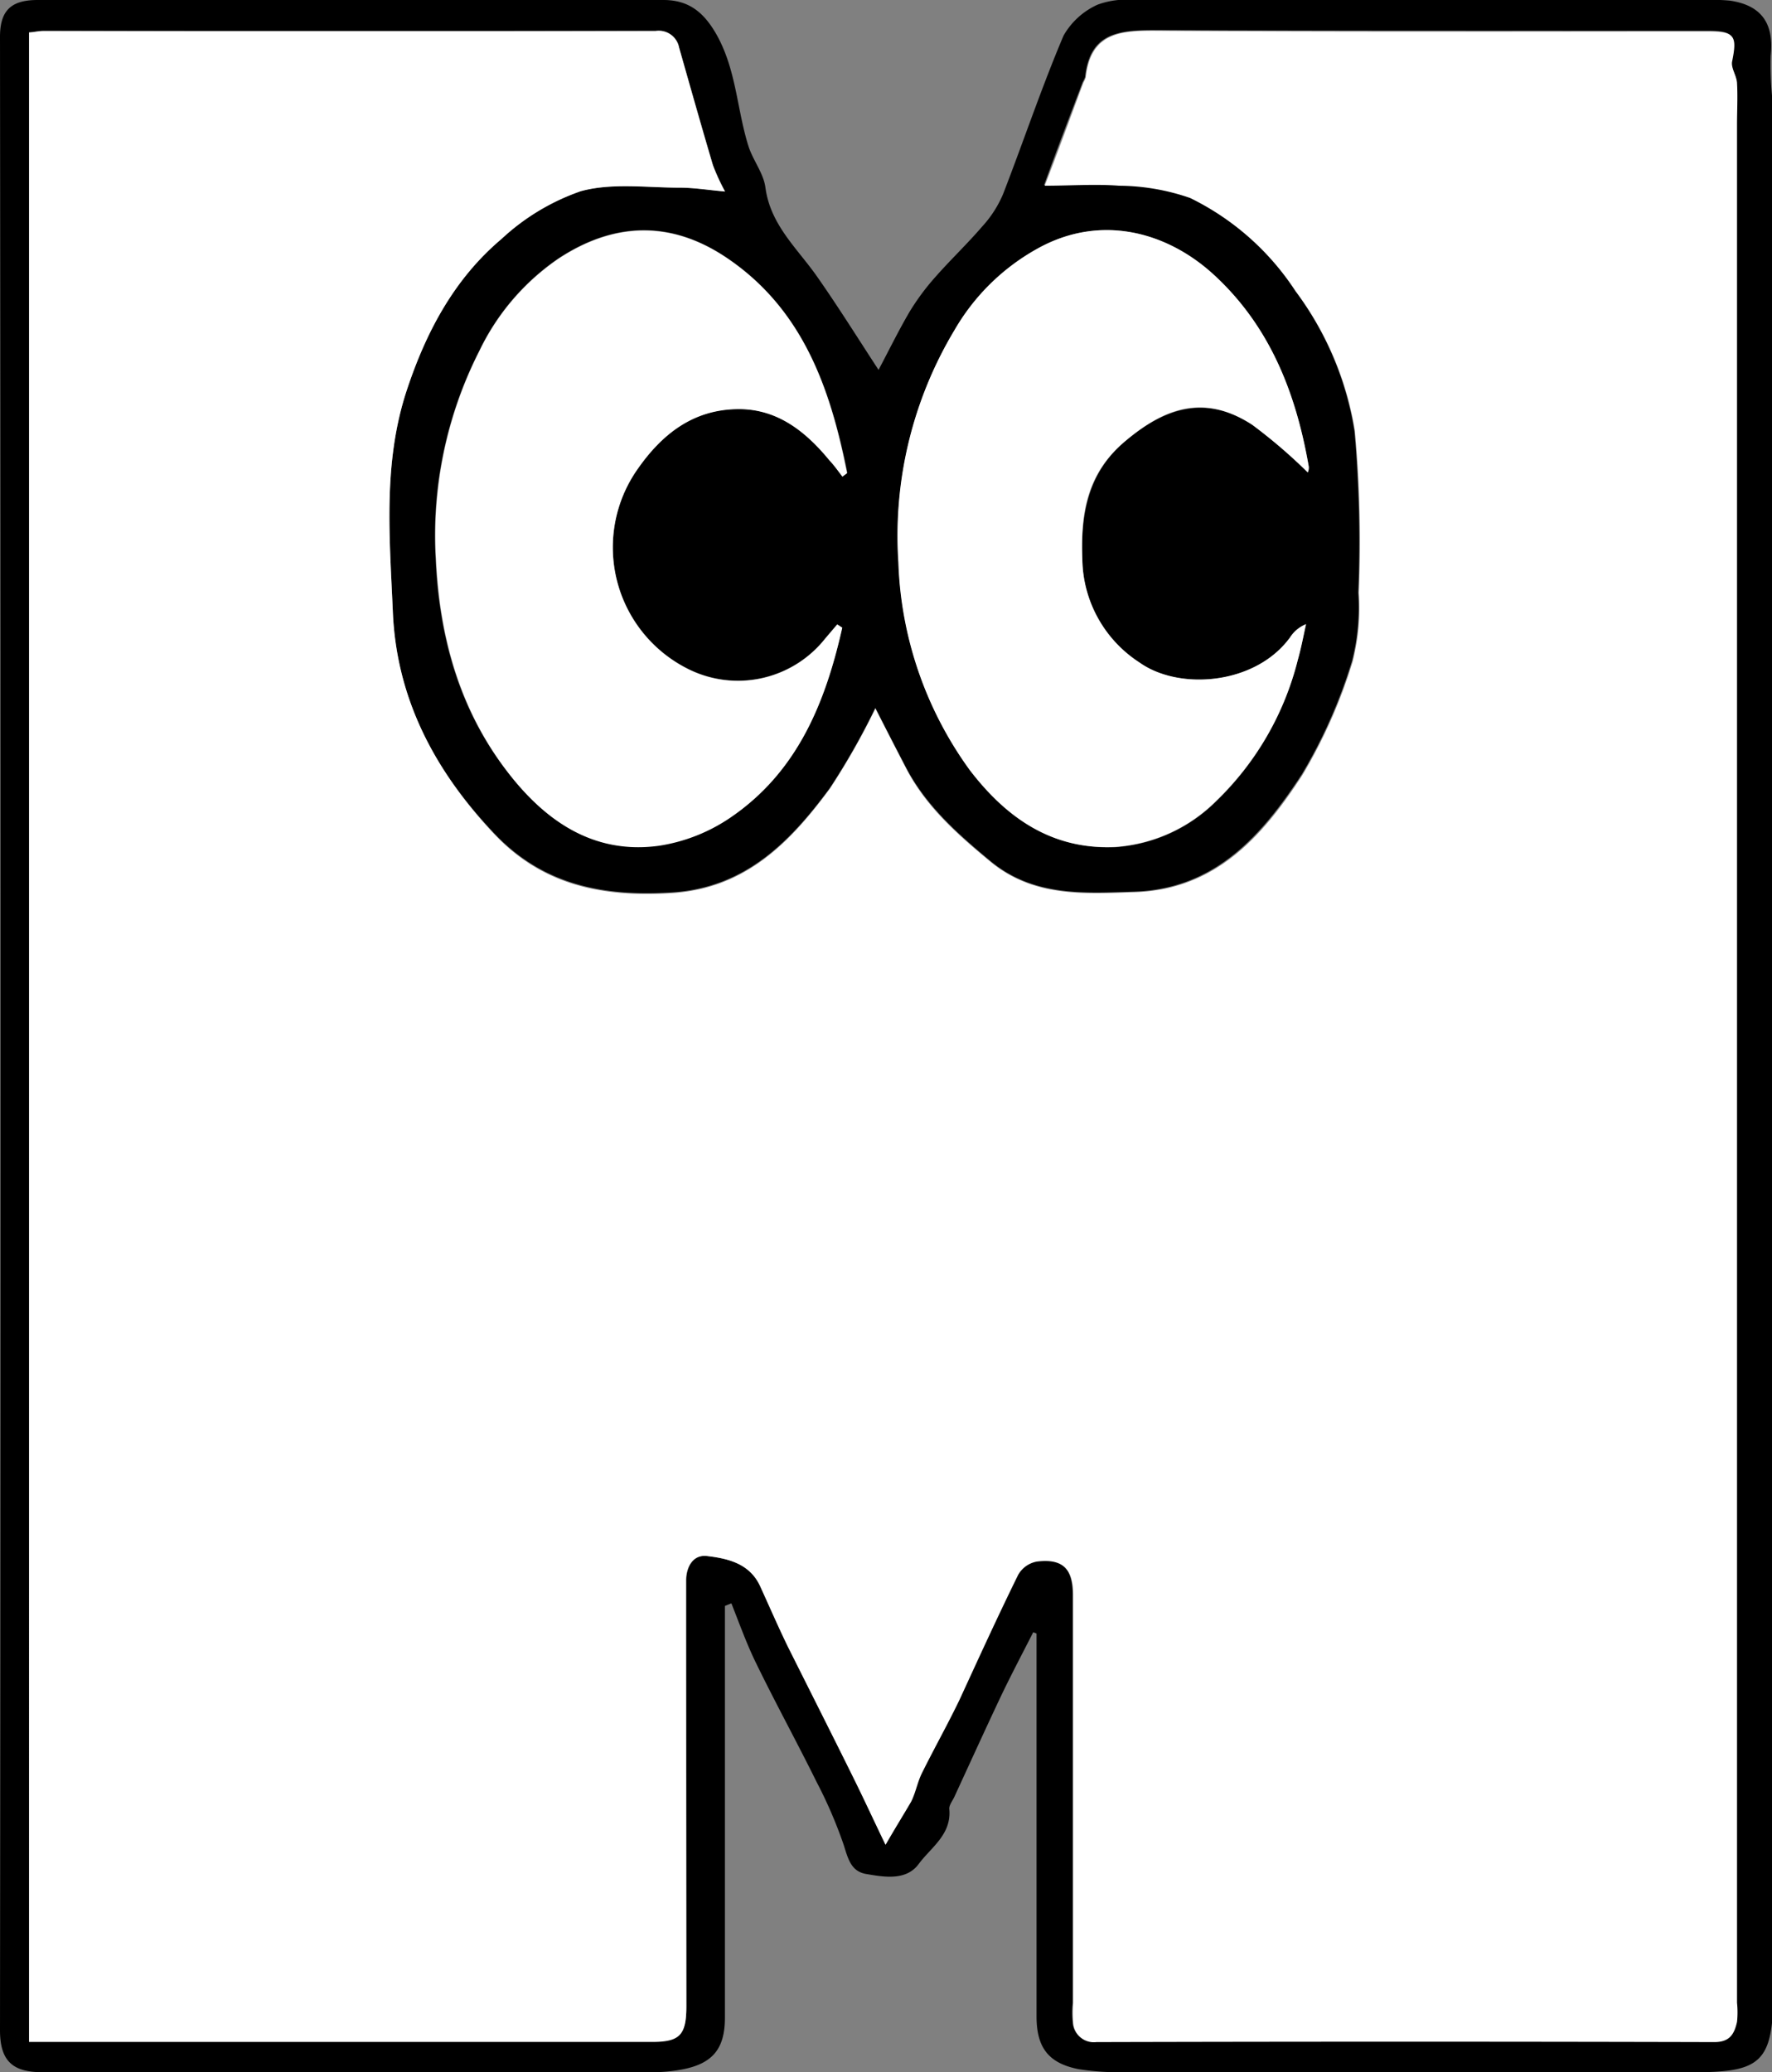
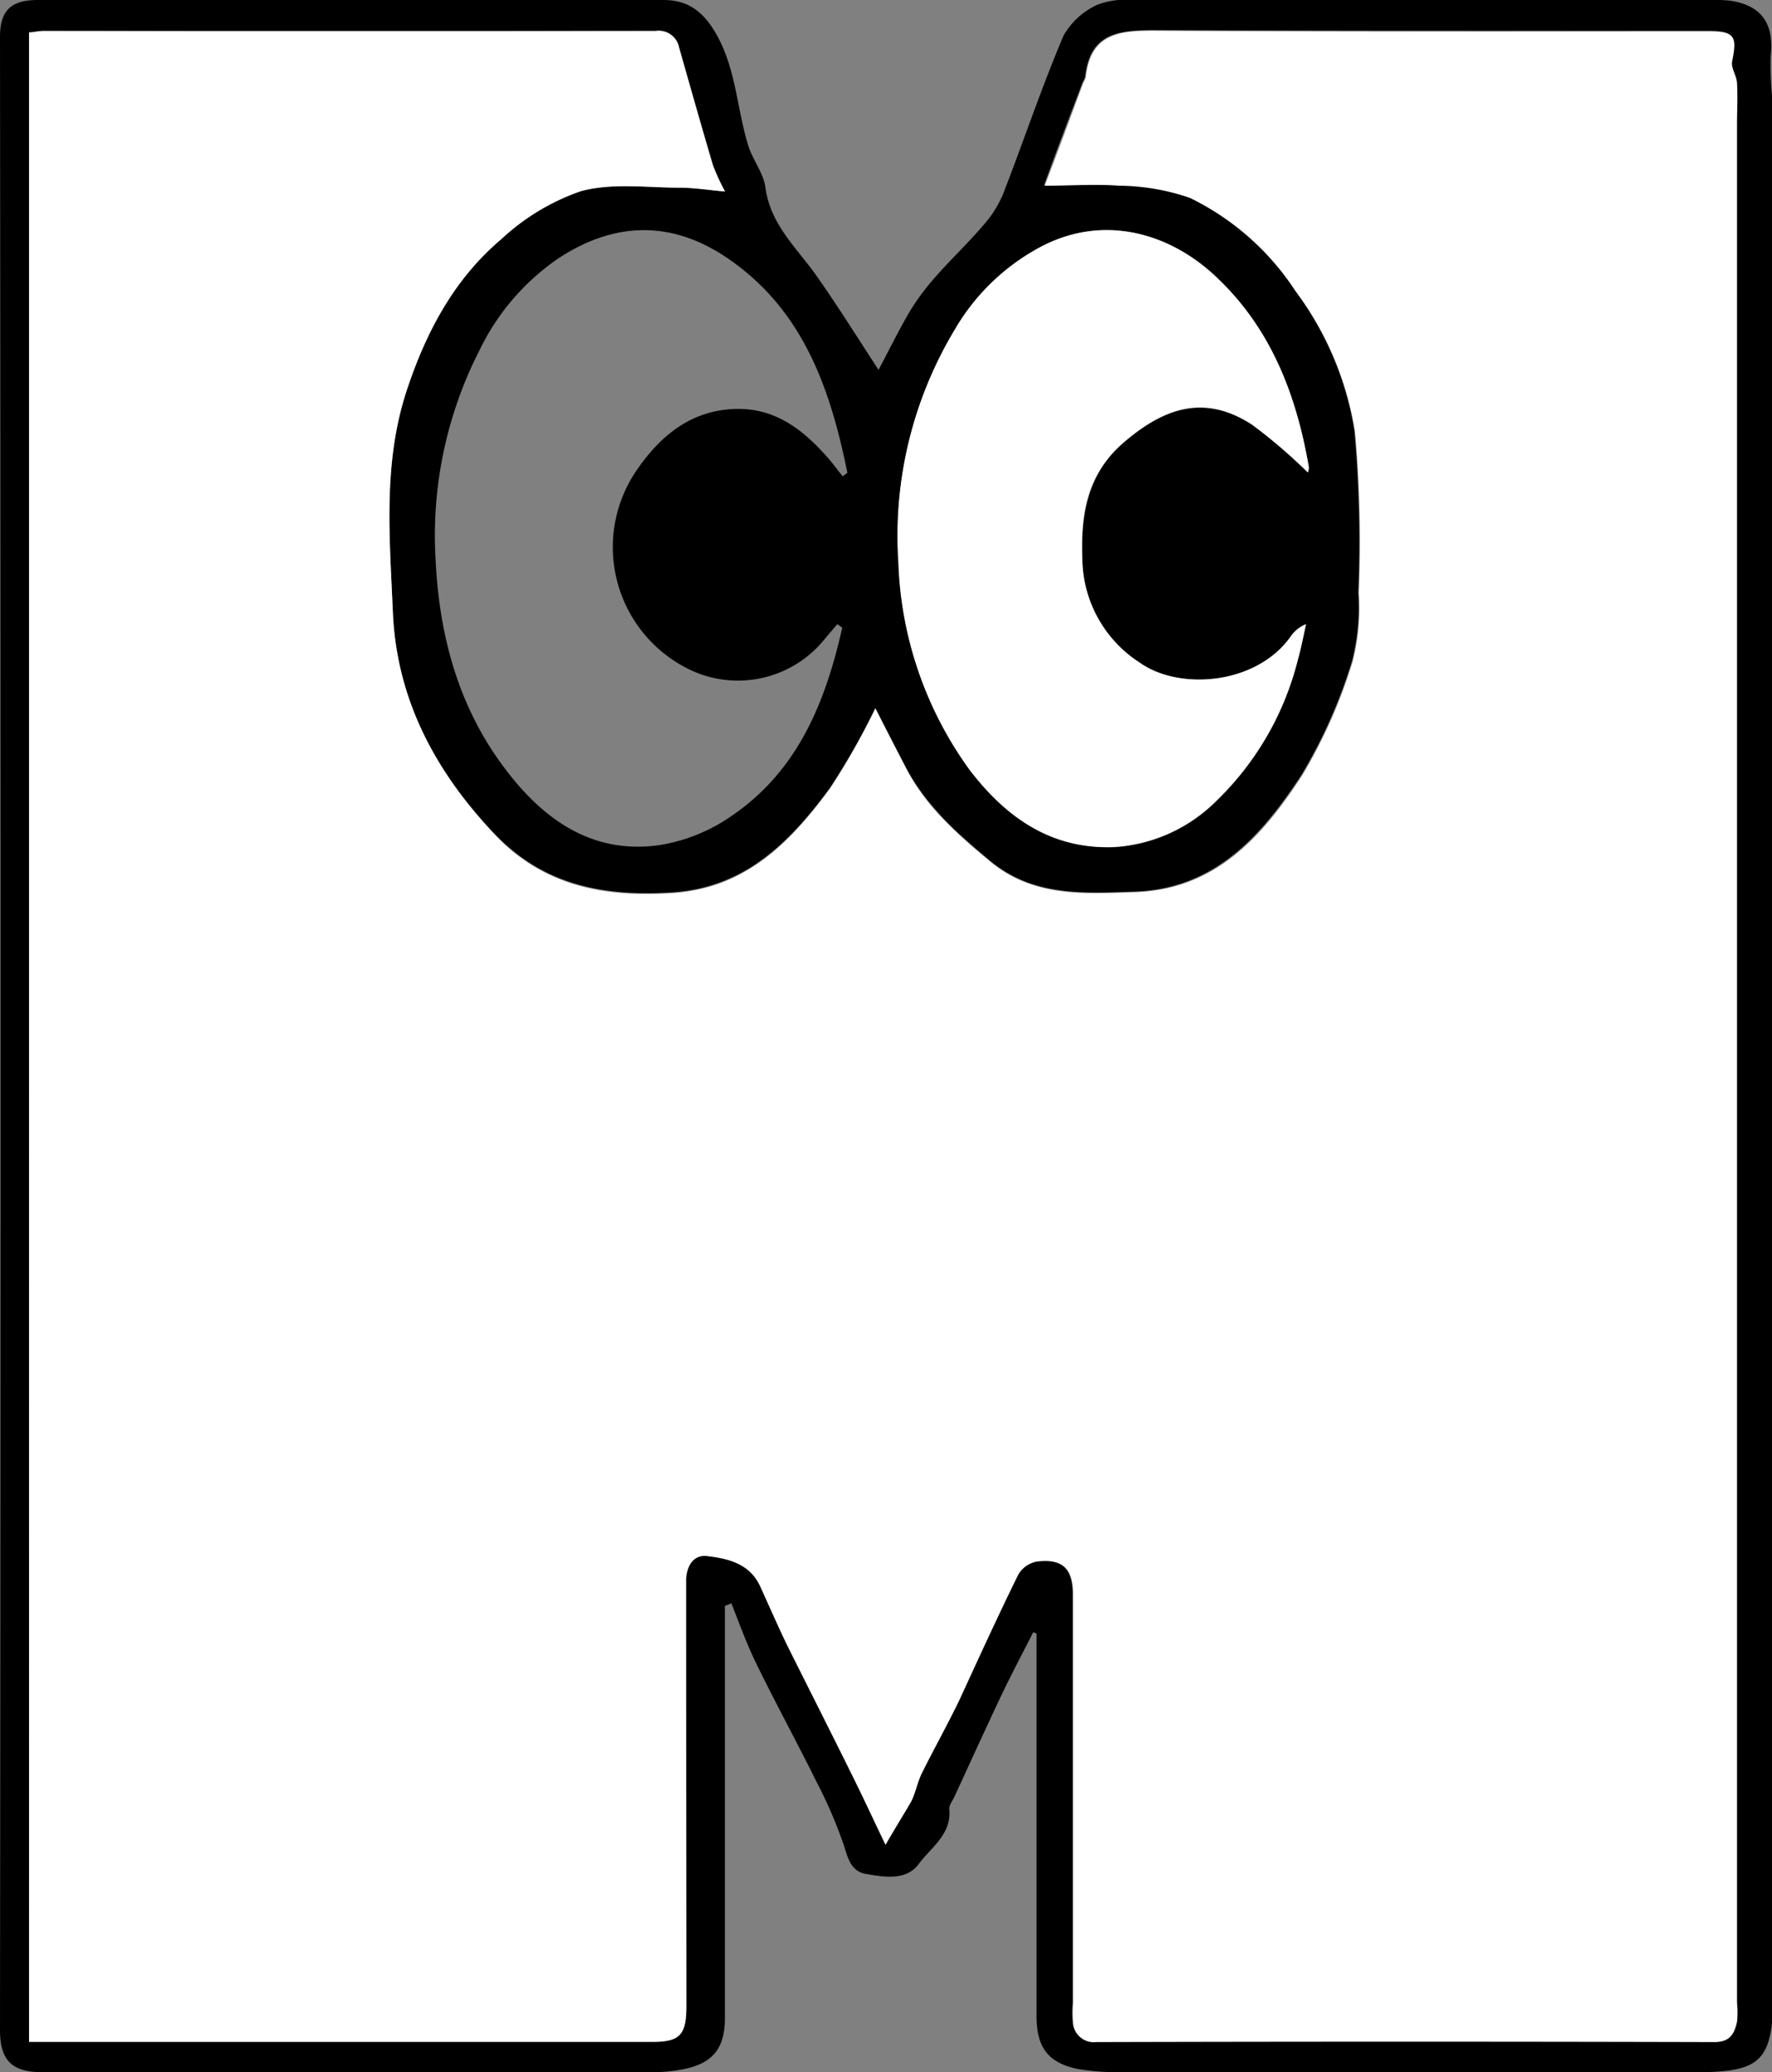
<svg xmlns="http://www.w3.org/2000/svg" viewBox="0 0 134.25 156.99">
  <rect x="0" y="0" width="134.25" height="156.99" fill="#808080" stroke="none" />
  <defs>
    <style>.cls-1{fill:#fff;}</style>
  </defs>
  <g id="圖層_2" data-name="圖層 2">
    <g id="圖層_2-2" data-name="圖層 2">
      <path d="M54.92,121.66v20.55c0,3.55,0,7.1,0,10.65,0,2.36-.94,3.47-3.23,3.91a12,12,0,0,1-2.32.21q-23,0-46.09,0C1,157,0,156.18,0,153.8q.08-75.5,0-151C0,.82.81,0,2.85,0H50.26c1.93,0,3.08.93,4.06,2.68,1.47,2.66,1.51,5.61,2.38,8.38.34,1.08,1.15,2.06,1.29,3.15.38,2.83,2.4,4.59,3.89,6.71,1.61,2.29,3.09,4.67,4.68,7.1.74-1.39,1.49-2.93,2.35-4.4A18.1,18.1,0,0,1,70.85,21c1.16-1.32,2.44-2.53,3.58-3.86A8.53,8.53,0,0,0,76,14.69c1.55-4,2.92-8.09,4.58-12A5.64,5.64,0,0,1,83.14.36,6.2,6.2,0,0,1,85.85,0h43.62a12.22,12.22,0,0,1,1.6.05c2.39.35,3.35,1.74,3.08,4.18a25.54,25.54,0,0,0,.1,3q0,72.29,0,144.56a11.81,11.81,0,0,1,0,1.46c-.27,2.52-1.16,3.41-3.67,3.65a17,17,0,0,1-1.89.07H85.33a18.84,18.84,0,0,1-3.61-.22c-2.3-.45-3.19-1.65-3.19-4q0-14.07,0-28.15v-.85l-.25-.1c-.82,1.61-1.66,3.2-2.44,4.83-1.2,2.54-2.36,5.09-3.54,7.65-.14.3-.41.63-.38.92.18,1.93-1.39,2.9-2.32,4.16s-2.56,1-3.94.76c-1.19-.18-1.41-1.17-1.74-2.21a34.39,34.39,0,0,0-2.07-4.8c-1.48-3-3.08-5.91-4.54-8.91-.73-1.48-1.27-3-1.9-4.59Zm12.17,18.09c.8-1.39,1.4-2.33,1.9-3.33.34-.69.47-1.47.81-2.15.92-1.86,1.94-3.67,2.84-5.54,1.5-3.15,2.91-6.35,4.45-9.48a2.05,2.05,0,0,1,1.4-1c2-.25,2.77.53,2.77,2.54q0,15.47,0,30.93a7.79,7.79,0,0,0,0,1.45,1.56,1.56,0,0,0,1.75,1.48q23.41-.08,46.83,0c1.18,0,1.51-.64,1.71-1.53a7,7,0,0,0,0-1.45q0-71.13,0-142.24c0-1.07,0-2.14,0-3.21,0-.55-.47-1.12-.37-1.62.39-1.92.16-2.27-1.8-2.27-13.9,0-27.81,0-41.72-.05-2.77,0-5.08.1-5.45,3.54a2.26,2.26,0,0,1-.18.39c-1,2.62-2,5.24-2.93,7.81,2,0,3.82-.11,5.64,0a16.74,16.74,0,0,1,5.38.93,20.06,20.06,0,0,1,8,7.07,24.06,24.06,0,0,1,4.49,10.63,94,94,0,0,1,.29,12.23,16.55,16.55,0,0,1-.47,5.19,38.82,38.82,0,0,1-3.81,8.6c-3,4.58-6.54,8.67-12.67,8.87-3.83.12-7.66.39-10.93-2.33-2.52-2.09-4.92-4.23-6.44-7.19-.79-1.52-1.56-3-2.26-4.4a53.73,53.73,0,0,1-3.44,6.06c-3,4.07-6.42,7.58-12,7.92-5.19.32-9.77-.56-13.5-4.54C32.92,58.34,30,52.9,29.76,46.29c-.24-5.61-.76-11.24,1.06-16.74,1.47-4.43,3.61-8.43,7.17-11.45a16.93,16.93,0,0,1,6-3.62c2.35-.65,5-.27,7.52-.27,1.07,0,2.15.18,3.42.29a15.81,15.81,0,0,1-.92-2c-.88-3-1.71-5.93-2.56-8.9a1.57,1.57,0,0,0-1.78-1.26q-23.2.06-46.39,0c-.37,0-.74.08-1.08.11V154.64H49.39c2.11,0,2.61-.51,2.61-2.69l0-28.59c0-1.22,0-2.43,0-3.65,0-1,.54-2,1.61-1.83,1.57.19,3.19.57,4,2.27.7,1.53,1.37,3.08,2.11,4.6,1.64,3.34,3.32,6.66,5,10C65.45,136.28,66.17,137.84,67.09,139.75Zm32-104a.86.86,0,0,0,.07-.41c-1-5.59-3-10.69-7.26-14.59-3.54-3.21-8.56-4.57-13.32-1.9A16.48,16.48,0,0,0,72.32,25a30.3,30.3,0,0,0-4.24,17.58A28.37,28.37,0,0,0,73.5,58.37c2.72,3.57,6.16,6,11,5.81a12,12,0,0,0,7.65-3.48A22.39,22.39,0,0,0,98.32,50c.25-.88.42-1.79.62-2.69a2.56,2.56,0,0,0-1.21,1c-2.62,3.6-8.37,4-11.4,1.91A9.47,9.47,0,0,1,82,42.4c-.13-3.49.46-6.62,3.22-8.95s5.91-3.71,9.66-1.27A39.75,39.75,0,0,1,99.08,35.79ZM63.81,47.55l-.38-.26-.91,1.07a8.43,8.43,0,0,1-10.26,2.37A10.3,10.3,0,0,1,48.32,35.5c1.8-2.57,4.09-4.42,7.39-4.52,3.09-.09,5.25,1.66,7.14,3.85.34.4.64.83,1,1.25l.35-.26C62.9,29.39,60.81,23.37,55,19.48c-4.19-2.8-8.48-2.68-12.69.09a17.77,17.77,0,0,0-6,7A30.81,30.81,0,0,0,33,42.35c.27,5.85,1.76,11.32,5.35,16,2.87,3.77,6.55,6.37,11.55,5.68a13.16,13.16,0,0,0,5.57-2.25C60.46,58.37,62.55,53.16,63.81,47.55Z" />
      <path class="cls-1" d="M67.09,139.75c-.92-1.91-1.64-3.47-2.4-5-1.64-3.33-3.32-6.65-5-10-.74-1.52-1.41-3.07-2.11-4.6-.79-1.7-2.41-2.08-4-2.27-1.07-.13-1.59.78-1.61,1.83,0,1.22,0,2.43,0,3.65L52,152c0,2.18-.5,2.69-2.61,2.69H2.2V2.46c.34,0,.71-.11,1.08-.11q23.19,0,46.39,0a1.57,1.57,0,0,1,1.78,1.26c.85,3,1.68,5.94,2.56,8.9a15.81,15.81,0,0,0,.92,2c-1.27-.11-2.35-.29-3.42-.29-2.52,0-5.17-.38-7.52.27a16.93,16.93,0,0,0-6,3.62c-3.56,3-5.7,7-7.17,11.45-1.82,5.5-1.3,11.13-1.06,16.74.27,6.61,3.16,12.05,7.62,16.82,3.73,4,8.31,4.86,13.5,4.54,5.61-.34,9-3.85,12-7.92a53.73,53.73,0,0,0,3.44-6.06c.7,1.36,1.47,2.88,2.26,4.4,1.52,3,3.92,5.1,6.44,7.19C78.32,68,82.15,67.71,86,67.59c6.13-.2,9.7-4.29,12.67-8.87a38.82,38.82,0,0,0,3.81-8.6,16.55,16.55,0,0,0,.47-5.19,94,94,0,0,0-.29-12.23,24.06,24.06,0,0,0-4.49-10.63,20.06,20.06,0,0,0-8-7.07,16.74,16.74,0,0,0-5.38-.93c-1.82-.14-3.66,0-5.64,0,1-2.57,1.95-5.19,2.93-7.81a2.26,2.26,0,0,0,.18-.39c.37-3.44,2.68-3.56,5.45-3.54,13.91.1,27.82.05,41.72.05,2,0,2.19.35,1.8,2.27-.1.5.33,1.07.37,1.62.06,1.07,0,2.14,0,3.21q0,71.11,0,142.24a7,7,0,0,1,0,1.45c-.2.89-.53,1.53-1.71,1.53q-23.41-.06-46.83,0a1.56,1.56,0,0,1-1.75-1.48,7.79,7.79,0,0,1,0-1.45q0-15.47,0-30.93c0-2-.81-2.79-2.77-2.54a2.05,2.05,0,0,0-1.4,1c-1.54,3.13-3,6.33-4.45,9.48-.9,1.87-1.92,3.68-2.84,5.54-.34.68-.47,1.46-.81,2.15C68.49,137.42,67.89,138.36,67.09,139.75Z" />
      <path class="cls-1" d="M99.08,35.79a39.75,39.75,0,0,0-4.21-3.61c-3.75-2.44-6.77-1.18-9.66,1.27S81.86,38.91,82,42.4a9.47,9.47,0,0,0,4.34,7.79c3,2.14,8.78,1.69,11.4-1.91a2.56,2.56,0,0,1,1.21-1c-.2.9-.37,1.81-.62,2.69a22.39,22.39,0,0,1-6.2,10.71,12,12,0,0,1-7.65,3.48c-4.81.23-8.25-2.24-11-5.81a28.37,28.37,0,0,1-5.42-15.75A30.3,30.3,0,0,1,72.32,25a16.48,16.48,0,0,1,6.25-6.15c4.76-2.67,9.78-1.31,13.32,1.9,4.3,3.9,6.3,9,7.26,14.59A.86.86,0,0,1,99.08,35.79Z" />
-       <path class="cls-1" d="M63.81,47.55c-1.26,5.61-3.35,10.82-8.3,14.27a13.16,13.16,0,0,1-5.57,2.25c-5,.69-8.68-1.91-11.55-5.68-3.59-4.72-5.08-10.19-5.35-16a30.81,30.81,0,0,1,3.28-15.79,17.77,17.77,0,0,1,6-7c4.21-2.77,8.5-2.89,12.69-.09,5.81,3.89,7.9,9.91,9.16,16.34l-.35.26c-.32-.42-.62-.85-1-1.25C61,32.64,58.8,30.89,55.71,31c-3.3.1-5.59,1.95-7.39,4.52a10.3,10.3,0,0,0,3.94,15.23,8.43,8.43,0,0,0,10.26-2.37l.91-1.07Z" />
    </g>
  </g>
</svg>